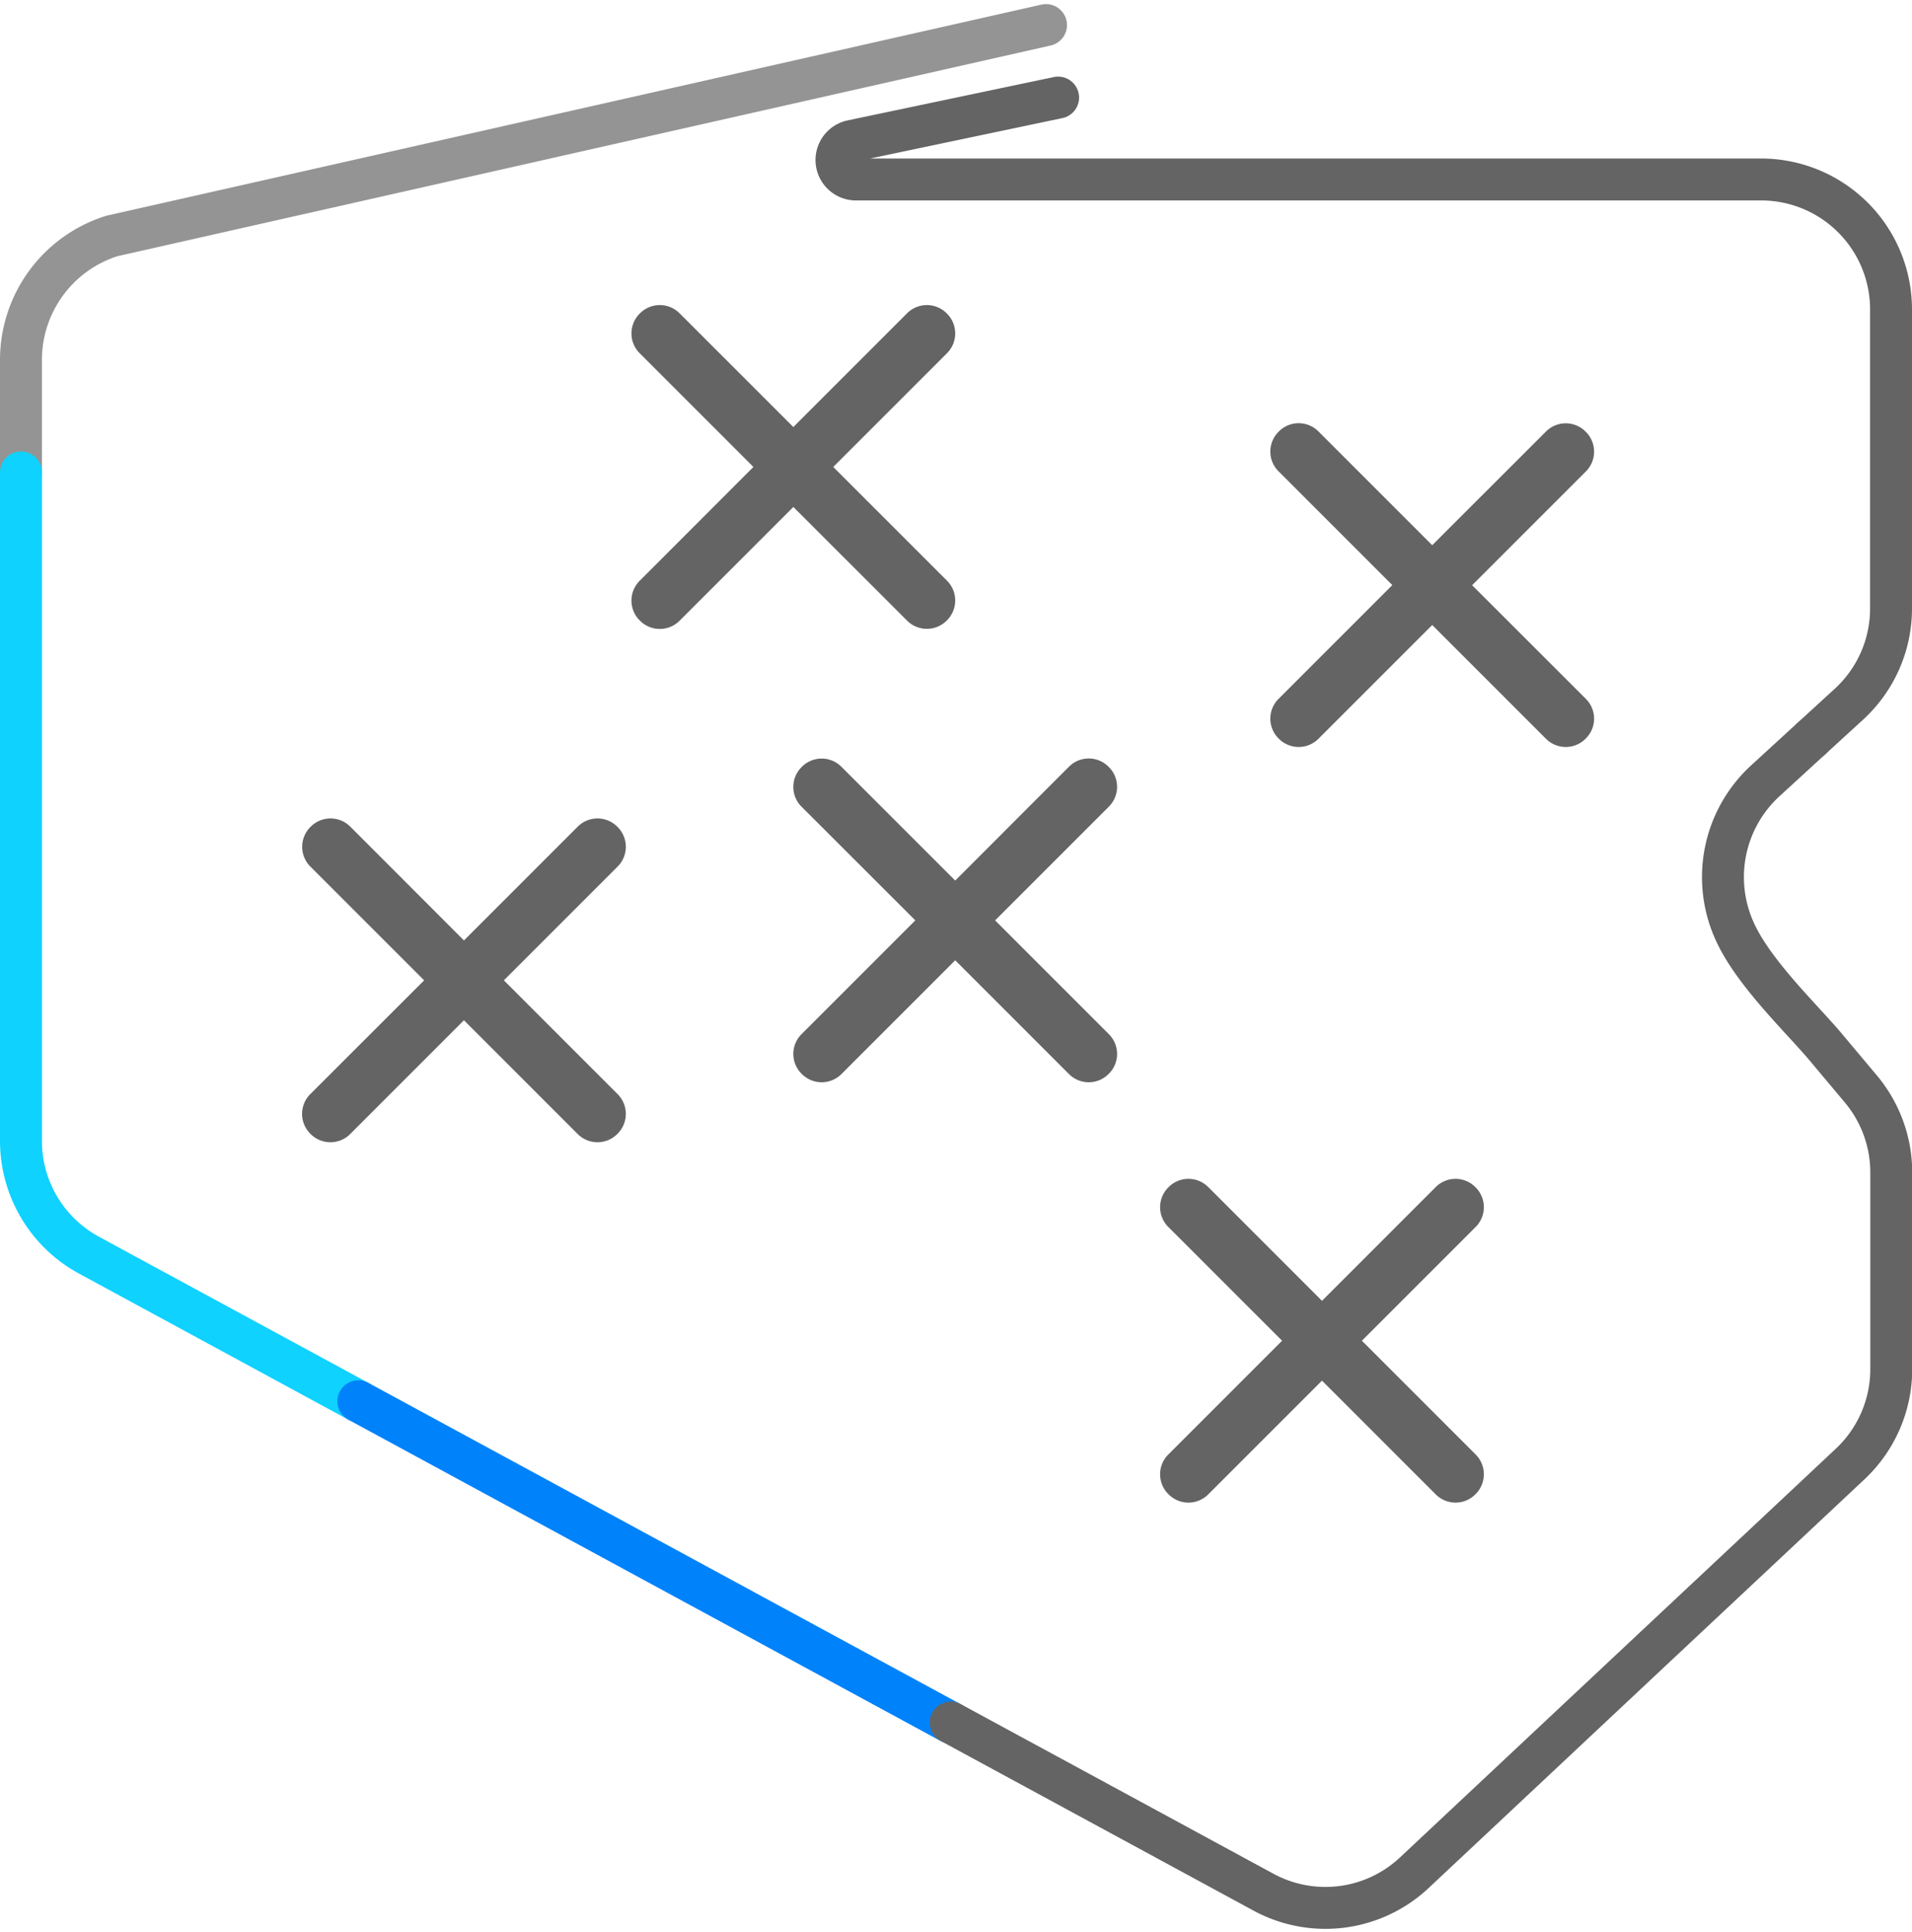
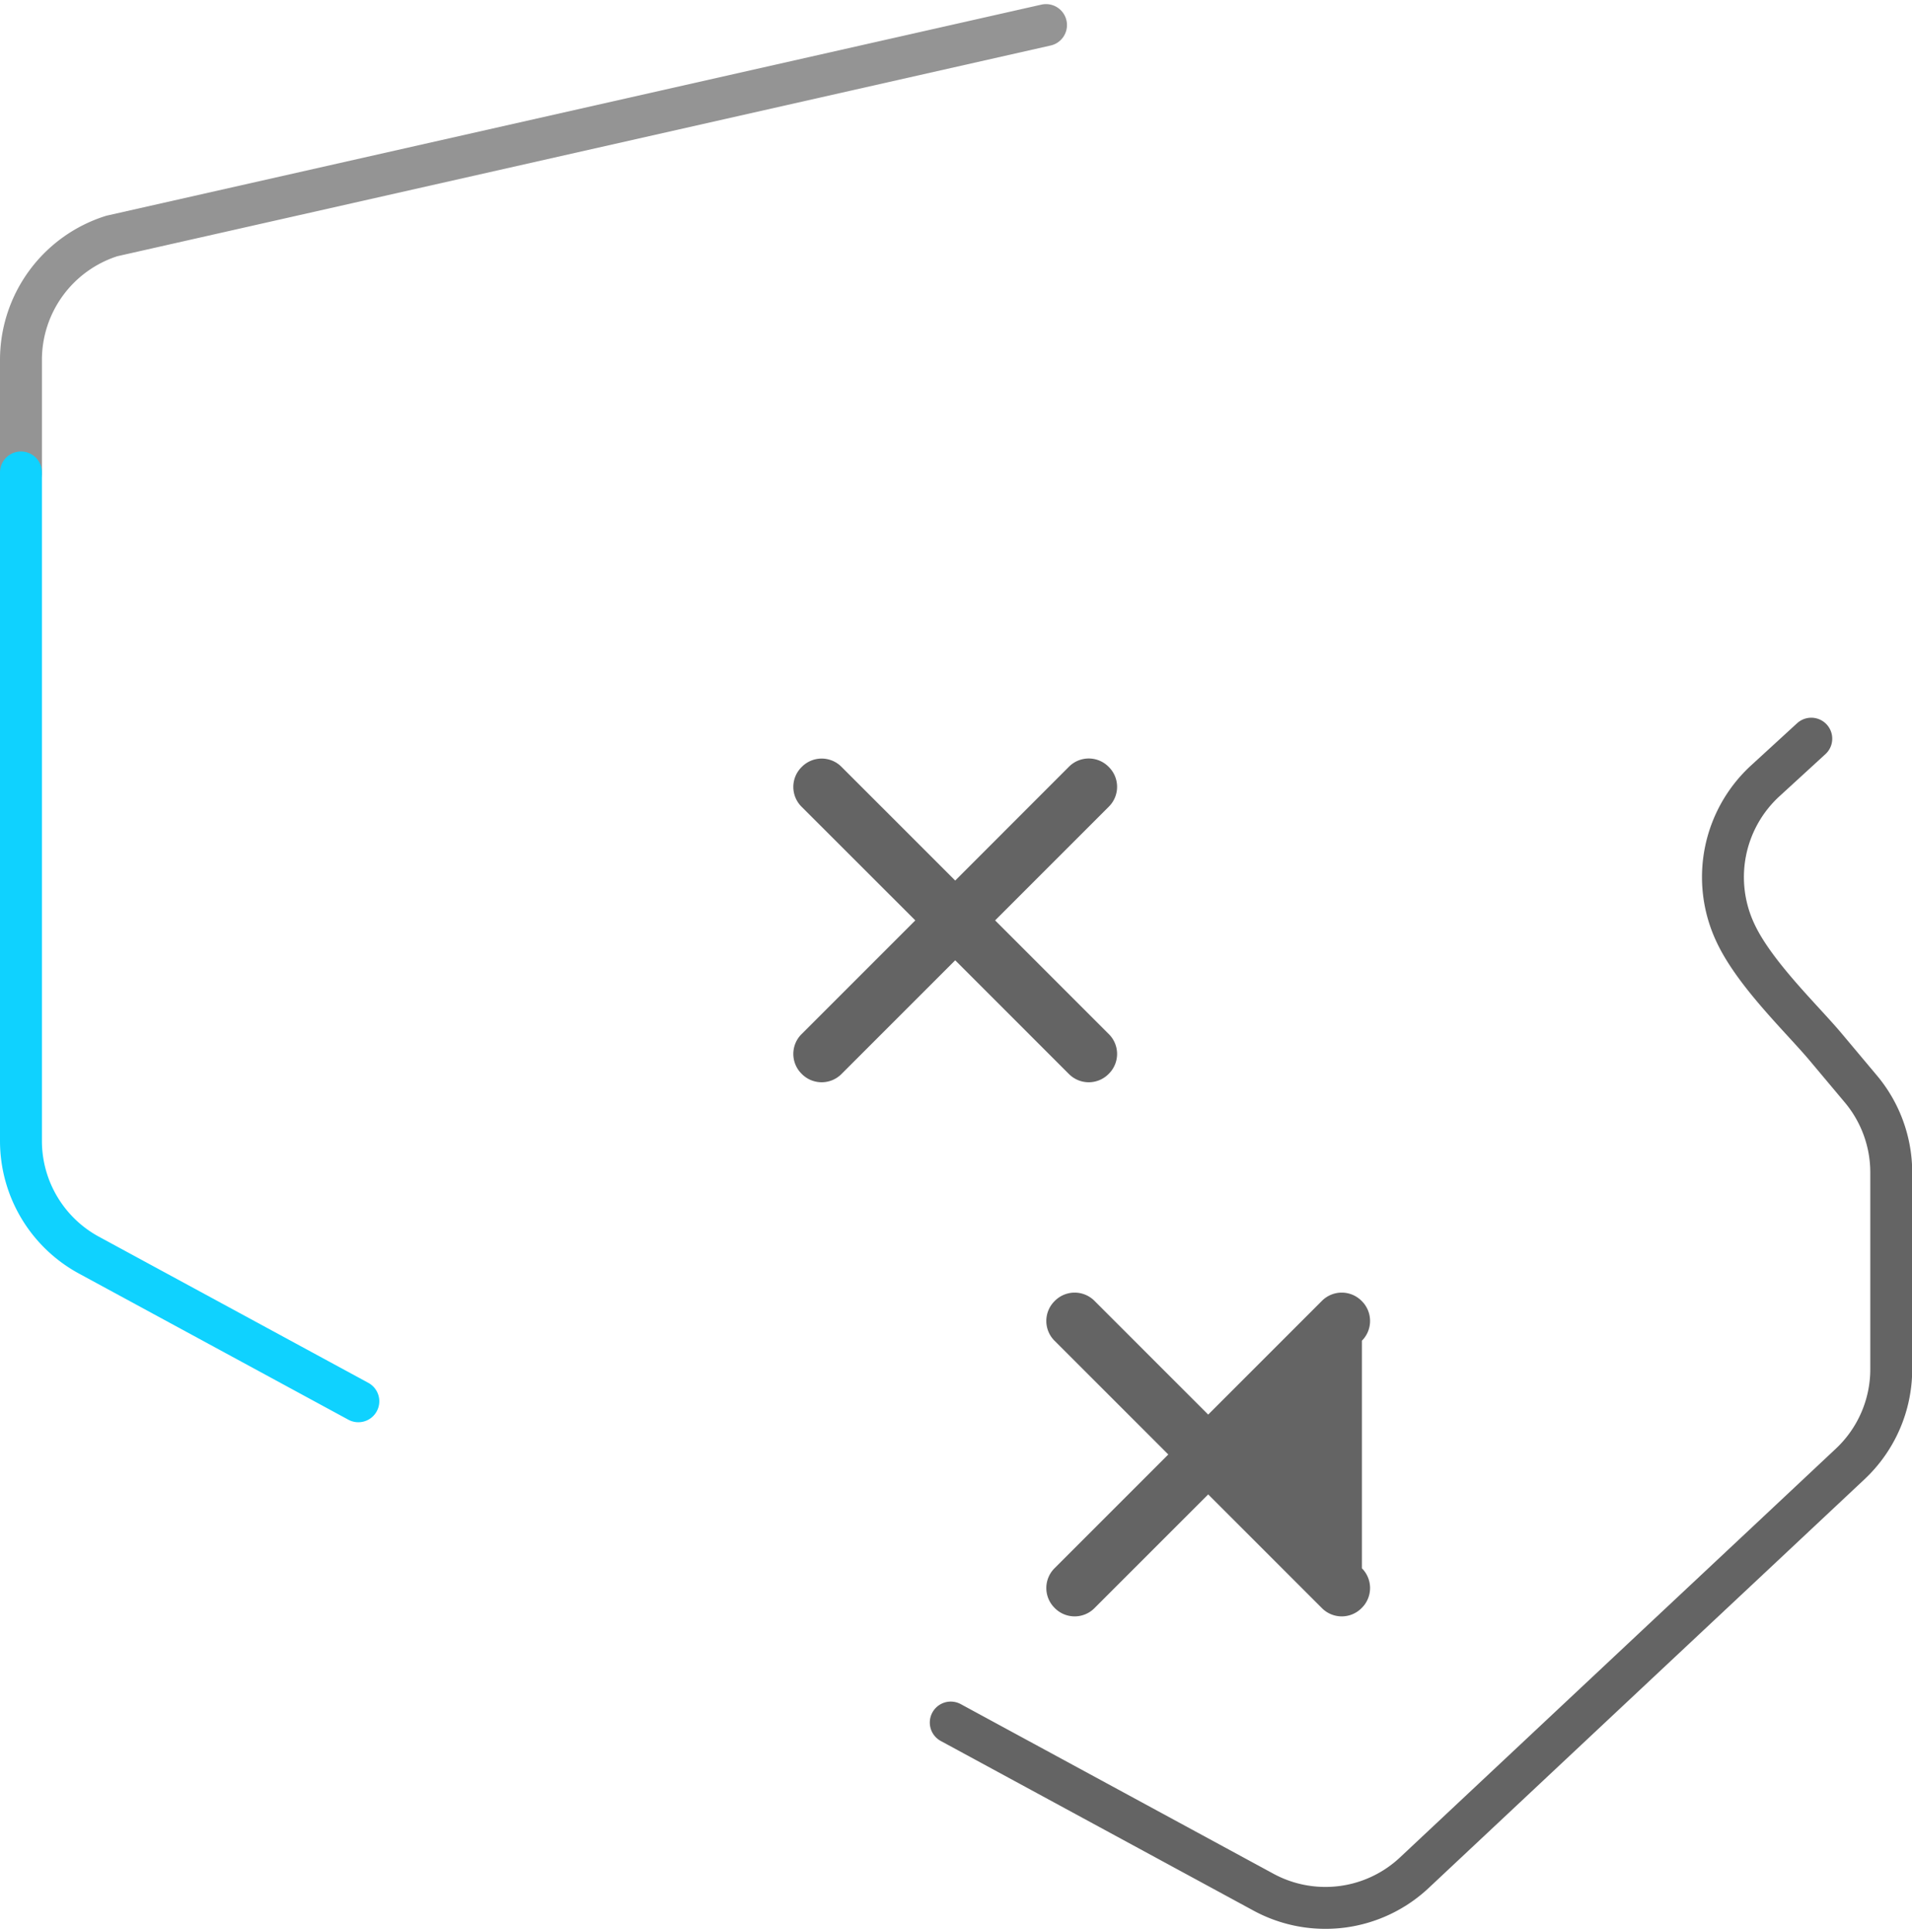
<svg xmlns="http://www.w3.org/2000/svg" width="91.226" height="92.172" viewBox="0 0 91.226 92.172">
  <g id="Group_100" data-name="Group 100" transform="translate(-54.387 -53.889)">
    <path id="Path_932" data-name="Path 932" d="M101.866,97.8l5.429-5.429a1.332,1.332,0,0,0,0-1.885l-.019-.019a1.332,1.332,0,0,0-1.885,0L99.962,95.9l-5.429-5.429a1.332,1.332,0,0,0-1.885,0l-.019.019a1.332,1.332,0,0,0,0,1.885L98.058,97.8l-5.429,5.429a1.332,1.332,0,0,0,0,1.885l.019.019a1.334,1.334,0,0,0,1.885,0l5.429-5.429,5.429,5.429a1.334,1.334,0,0,0,1.885,0l.019-.019a1.332,1.332,0,0,0,0-1.885Z" fill="#646464" />
-     <path id="Path_933" data-name="Path 933" d="M124.625,81.809l5.429-5.429a1.332,1.332,0,0,0,0-1.885l-.019-.019a1.332,1.332,0,0,0-1.885,0L122.721,79.9l-5.429-5.429a1.332,1.332,0,0,0-1.885,0l-.019.019a1.332,1.332,0,0,0,0,1.885l5.429,5.429-5.429,5.429a1.332,1.332,0,0,0,0,1.885l.019.019a1.332,1.332,0,0,0,1.885,0l5.429-5.429,5.429,5.429a1.332,1.332,0,0,0,1.885,0l.019-.019a1.332,1.332,0,0,0,0-1.885Z" fill="#646464" />
-     <path id="Path_934" data-name="Path 934" d="M94.143,76.168l5.429-5.429a1.334,1.334,0,0,0,0-1.885l-.019-.019a1.333,1.333,0,0,0-1.886,0l-5.428,5.428L86.81,68.835a1.332,1.332,0,0,0-1.885,0l-.019.019a1.332,1.332,0,0,0,0,1.885l5.428,5.429L84.906,81.6a1.333,1.333,0,0,0,0,1.886l.019.019a1.334,1.334,0,0,0,1.885,0l5.429-5.429L97.667,83.5a1.335,1.335,0,0,0,1.886,0l.019-.019a1.335,1.335,0,0,0,0-1.886Z" fill="#646464" />
    <g id="Group_99" data-name="Group 99">
      <g id="Group_98" data-name="Group 98">
-         <path id="Path_935" data-name="Path 935" d="M140.807,89.131l1.791-1.639a6.193,6.193,0,0,0,2.015-4.572V68.652a6.2,6.2,0,0,0-6.2-6.2H95.227a.93.93,0,0,1-.93-.93h0a.931.931,0,0,1,.737-.91l9.838-2.068" fill="none" stroke="#646464" stroke-linecap="round" stroke-linejoin="round" stroke-width="2" />
        <path id="Path_936" data-name="Path 936" d="M55.387,76.429V71.057a6.2,6.2,0,0,1,4.337-5.91l44.571-10.062" fill="none" stroke="#949494" stroke-linecap="round" stroke-linejoin="round" stroke-width="2" />
        <path id="Path_937" data-name="Path 937" d="M71.484,120.743,58.629,113.77a6.2,6.2,0,0,1-3.242-5.447V76.429" fill="none" stroke="#0fd2ff" stroke-linecap="round" stroke-linejoin="round" stroke-width="2" />
-         <line id="Line_167" data-name="Line 167" x1="28.259" y1="15.329" transform="translate(71.484 120.743)" fill="none" stroke="#0082fa" stroke-linecap="round" stroke-linejoin="round" stroke-width="2" />
        <path id="Path_938" data-name="Path 938" d="M140.807,89.131,138.6,91.154a6.234,6.234,0,0,0-1.416,7.231c.906,1.959,3.2,4.135,4.295,5.439l1.7,2.026a6.2,6.2,0,0,1,1.444,3.976v9.388a6.2,6.2,0,0,1-1.958,4.519l-4.146,3.889-5.1,4.78-11.554,10.836a6.2,6.2,0,0,1-7.193.927l-14.922-8.094" fill="none" stroke="#646464" stroke-linecap="round" stroke-linejoin="round" stroke-width="2" />
      </g>
-       <path id="Path_939" data-name="Path 939" d="M119.366,117.854l5.429-5.428a1.335,1.335,0,0,0,0-1.886l-.019-.019a1.334,1.334,0,0,0-1.885,0l-5.429,5.429-5.429-5.429a1.334,1.334,0,0,0-1.885,0l-.019.019a1.333,1.333,0,0,0,0,1.886l5.429,5.428-5.429,5.429a1.332,1.332,0,0,0,0,1.885l.019.019a1.332,1.332,0,0,0,1.885,0l5.429-5.428,5.429,5.428a1.332,1.332,0,0,0,1.885,0l.019-.019a1.334,1.334,0,0,0,0-1.885Z" fill="#646464" />
+       <path id="Path_939" data-name="Path 939" d="M119.366,117.854a1.335,1.335,0,0,0,0-1.886l-.019-.019a1.334,1.334,0,0,0-1.885,0l-5.429,5.429-5.429-5.429a1.334,1.334,0,0,0-1.885,0l-.019.019a1.333,1.333,0,0,0,0,1.886l5.429,5.428-5.429,5.429a1.332,1.332,0,0,0,0,1.885l.019.019a1.332,1.332,0,0,0,1.885,0l5.429-5.428,5.429,5.428a1.332,1.332,0,0,0,1.885,0l.019-.019a1.334,1.334,0,0,0,0-1.885Z" fill="#646464" />
    </g>
-     <path id="Path_940" data-name="Path 940" d="M78.428,100.661l5.428-5.429a1.332,1.332,0,0,0,0-1.885l-.019-.019a1.332,1.332,0,0,0-1.885,0l-5.429,5.429L71.1,93.328a1.333,1.333,0,0,0-1.886,0l-.019.019a1.334,1.334,0,0,0,0,1.885l5.429,5.429L69.19,106.09a1.334,1.334,0,0,0,0,1.885l.019.019a1.333,1.333,0,0,0,1.886,0l5.428-5.429,5.429,5.429a1.332,1.332,0,0,0,1.885,0l.019-.019a1.332,1.332,0,0,0,0-1.885Z" fill="#646464" />
  </g>
</svg>